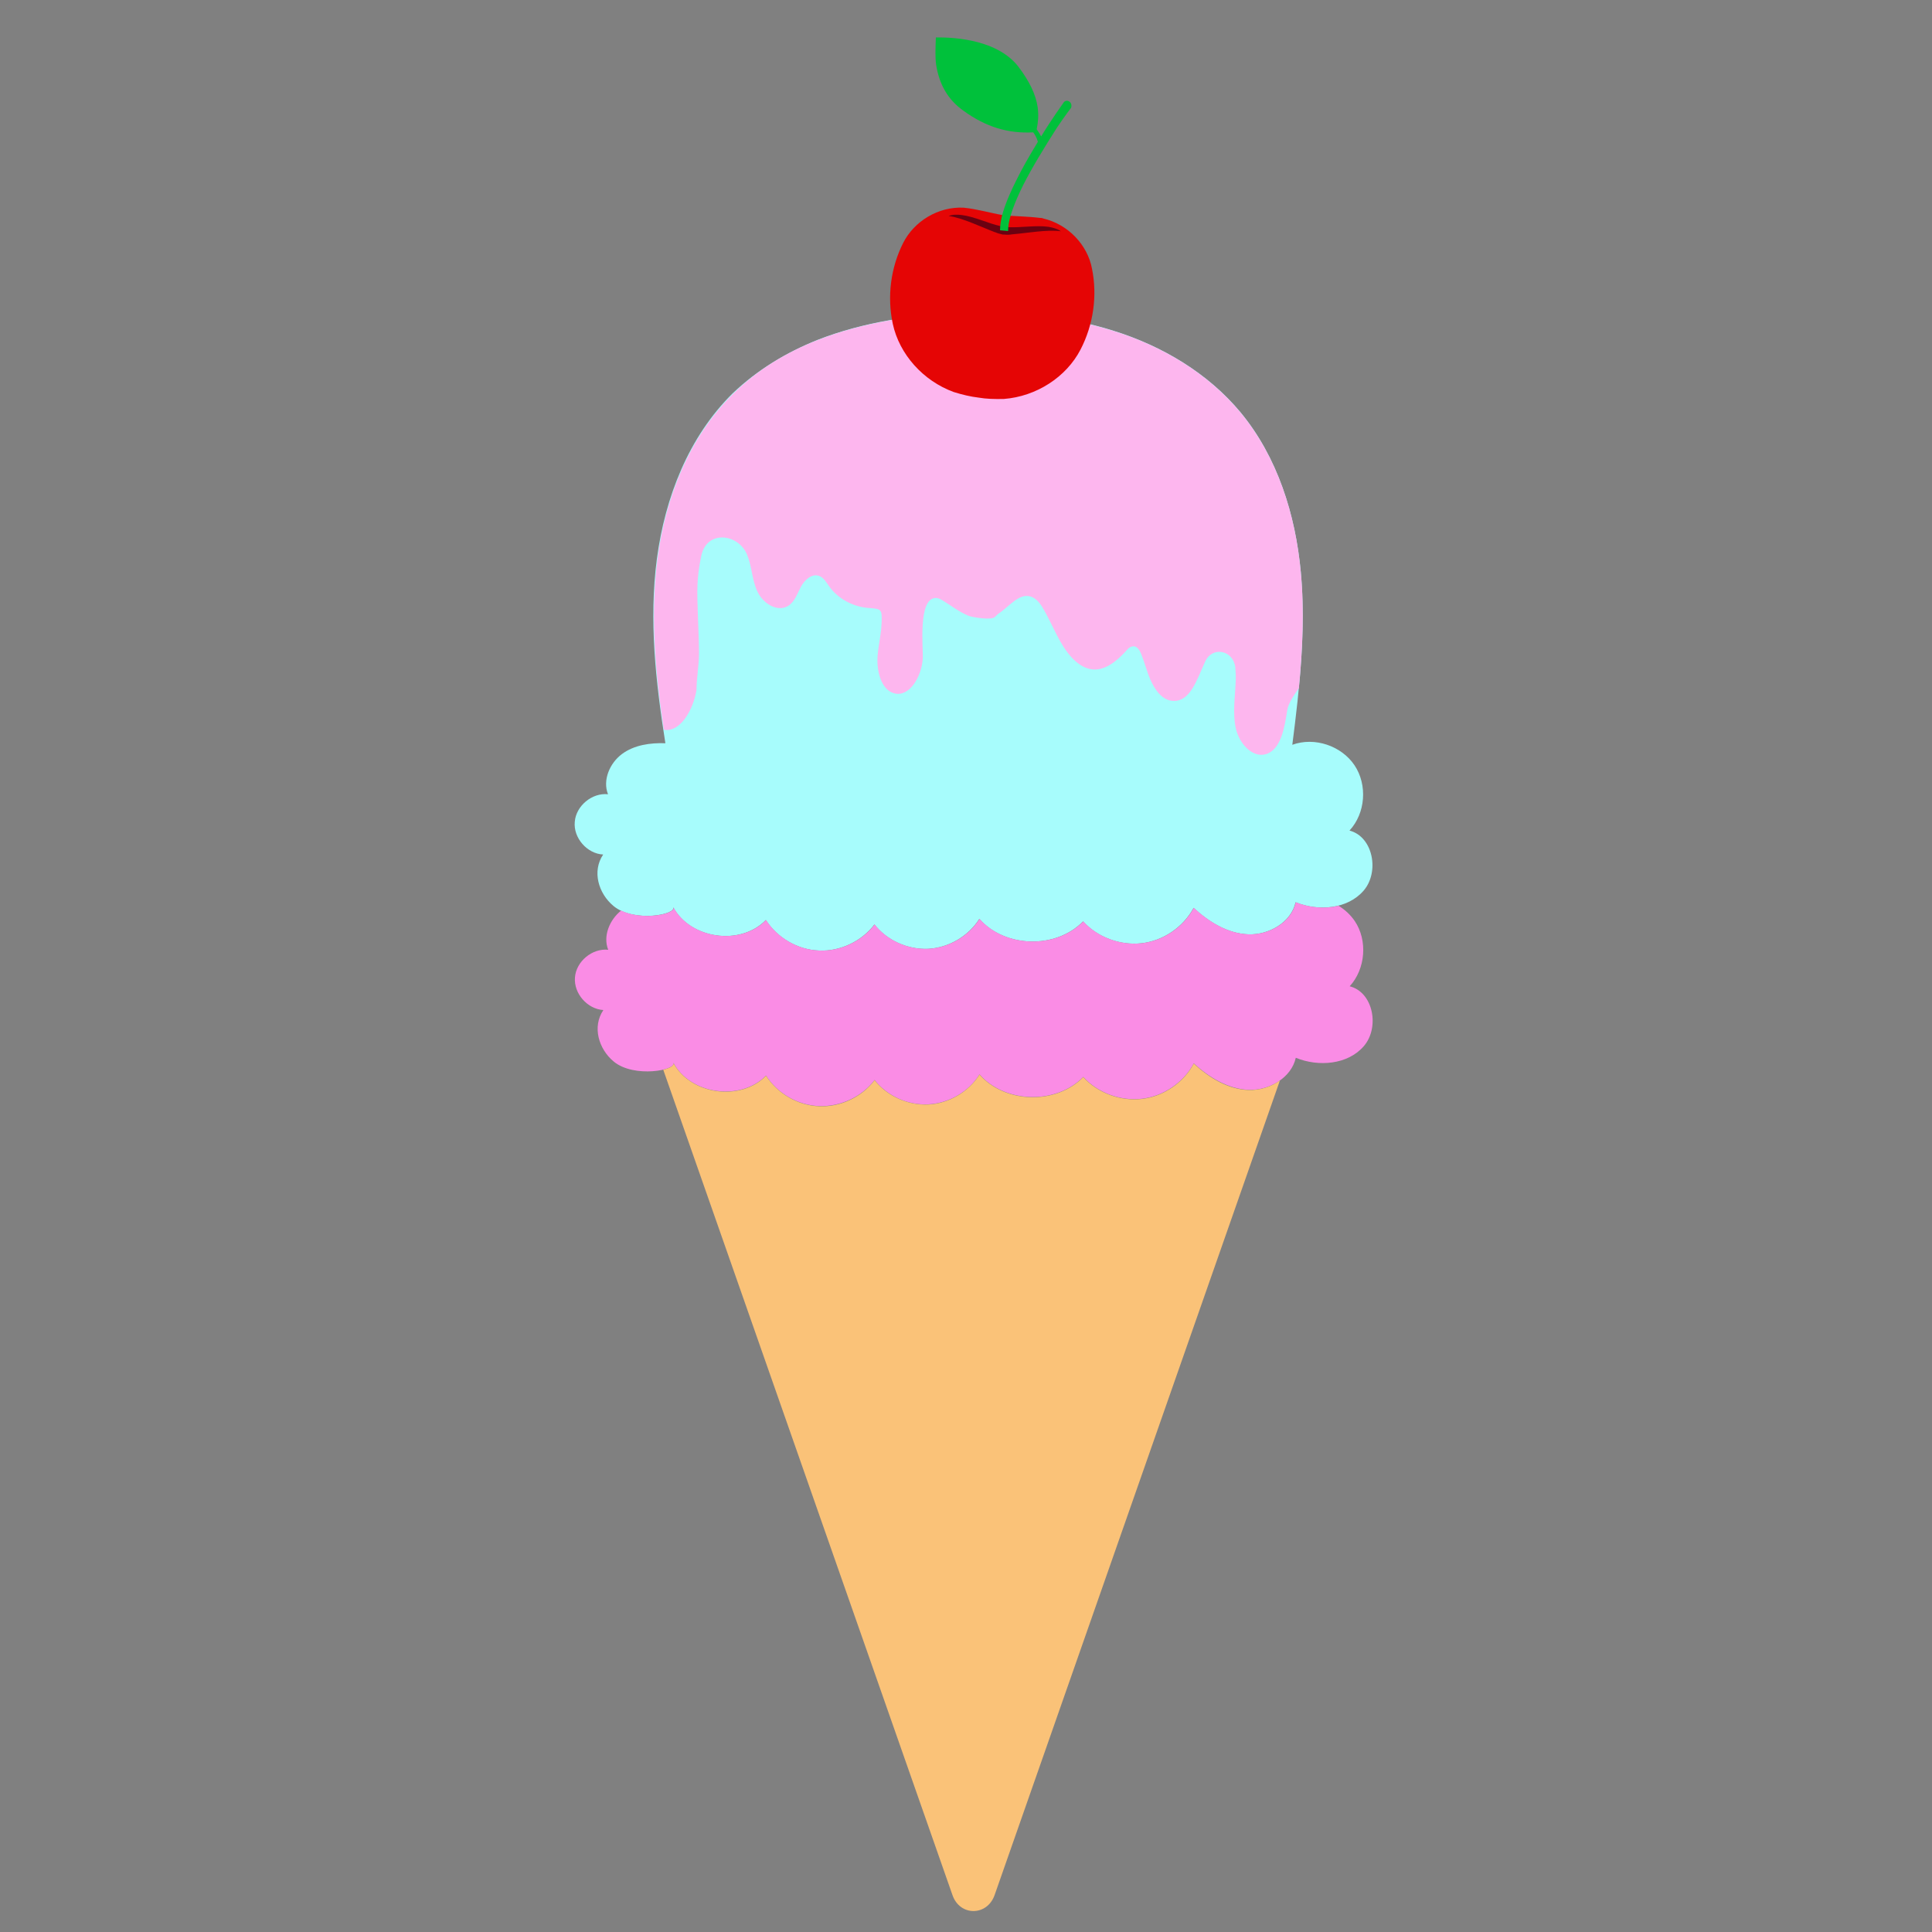
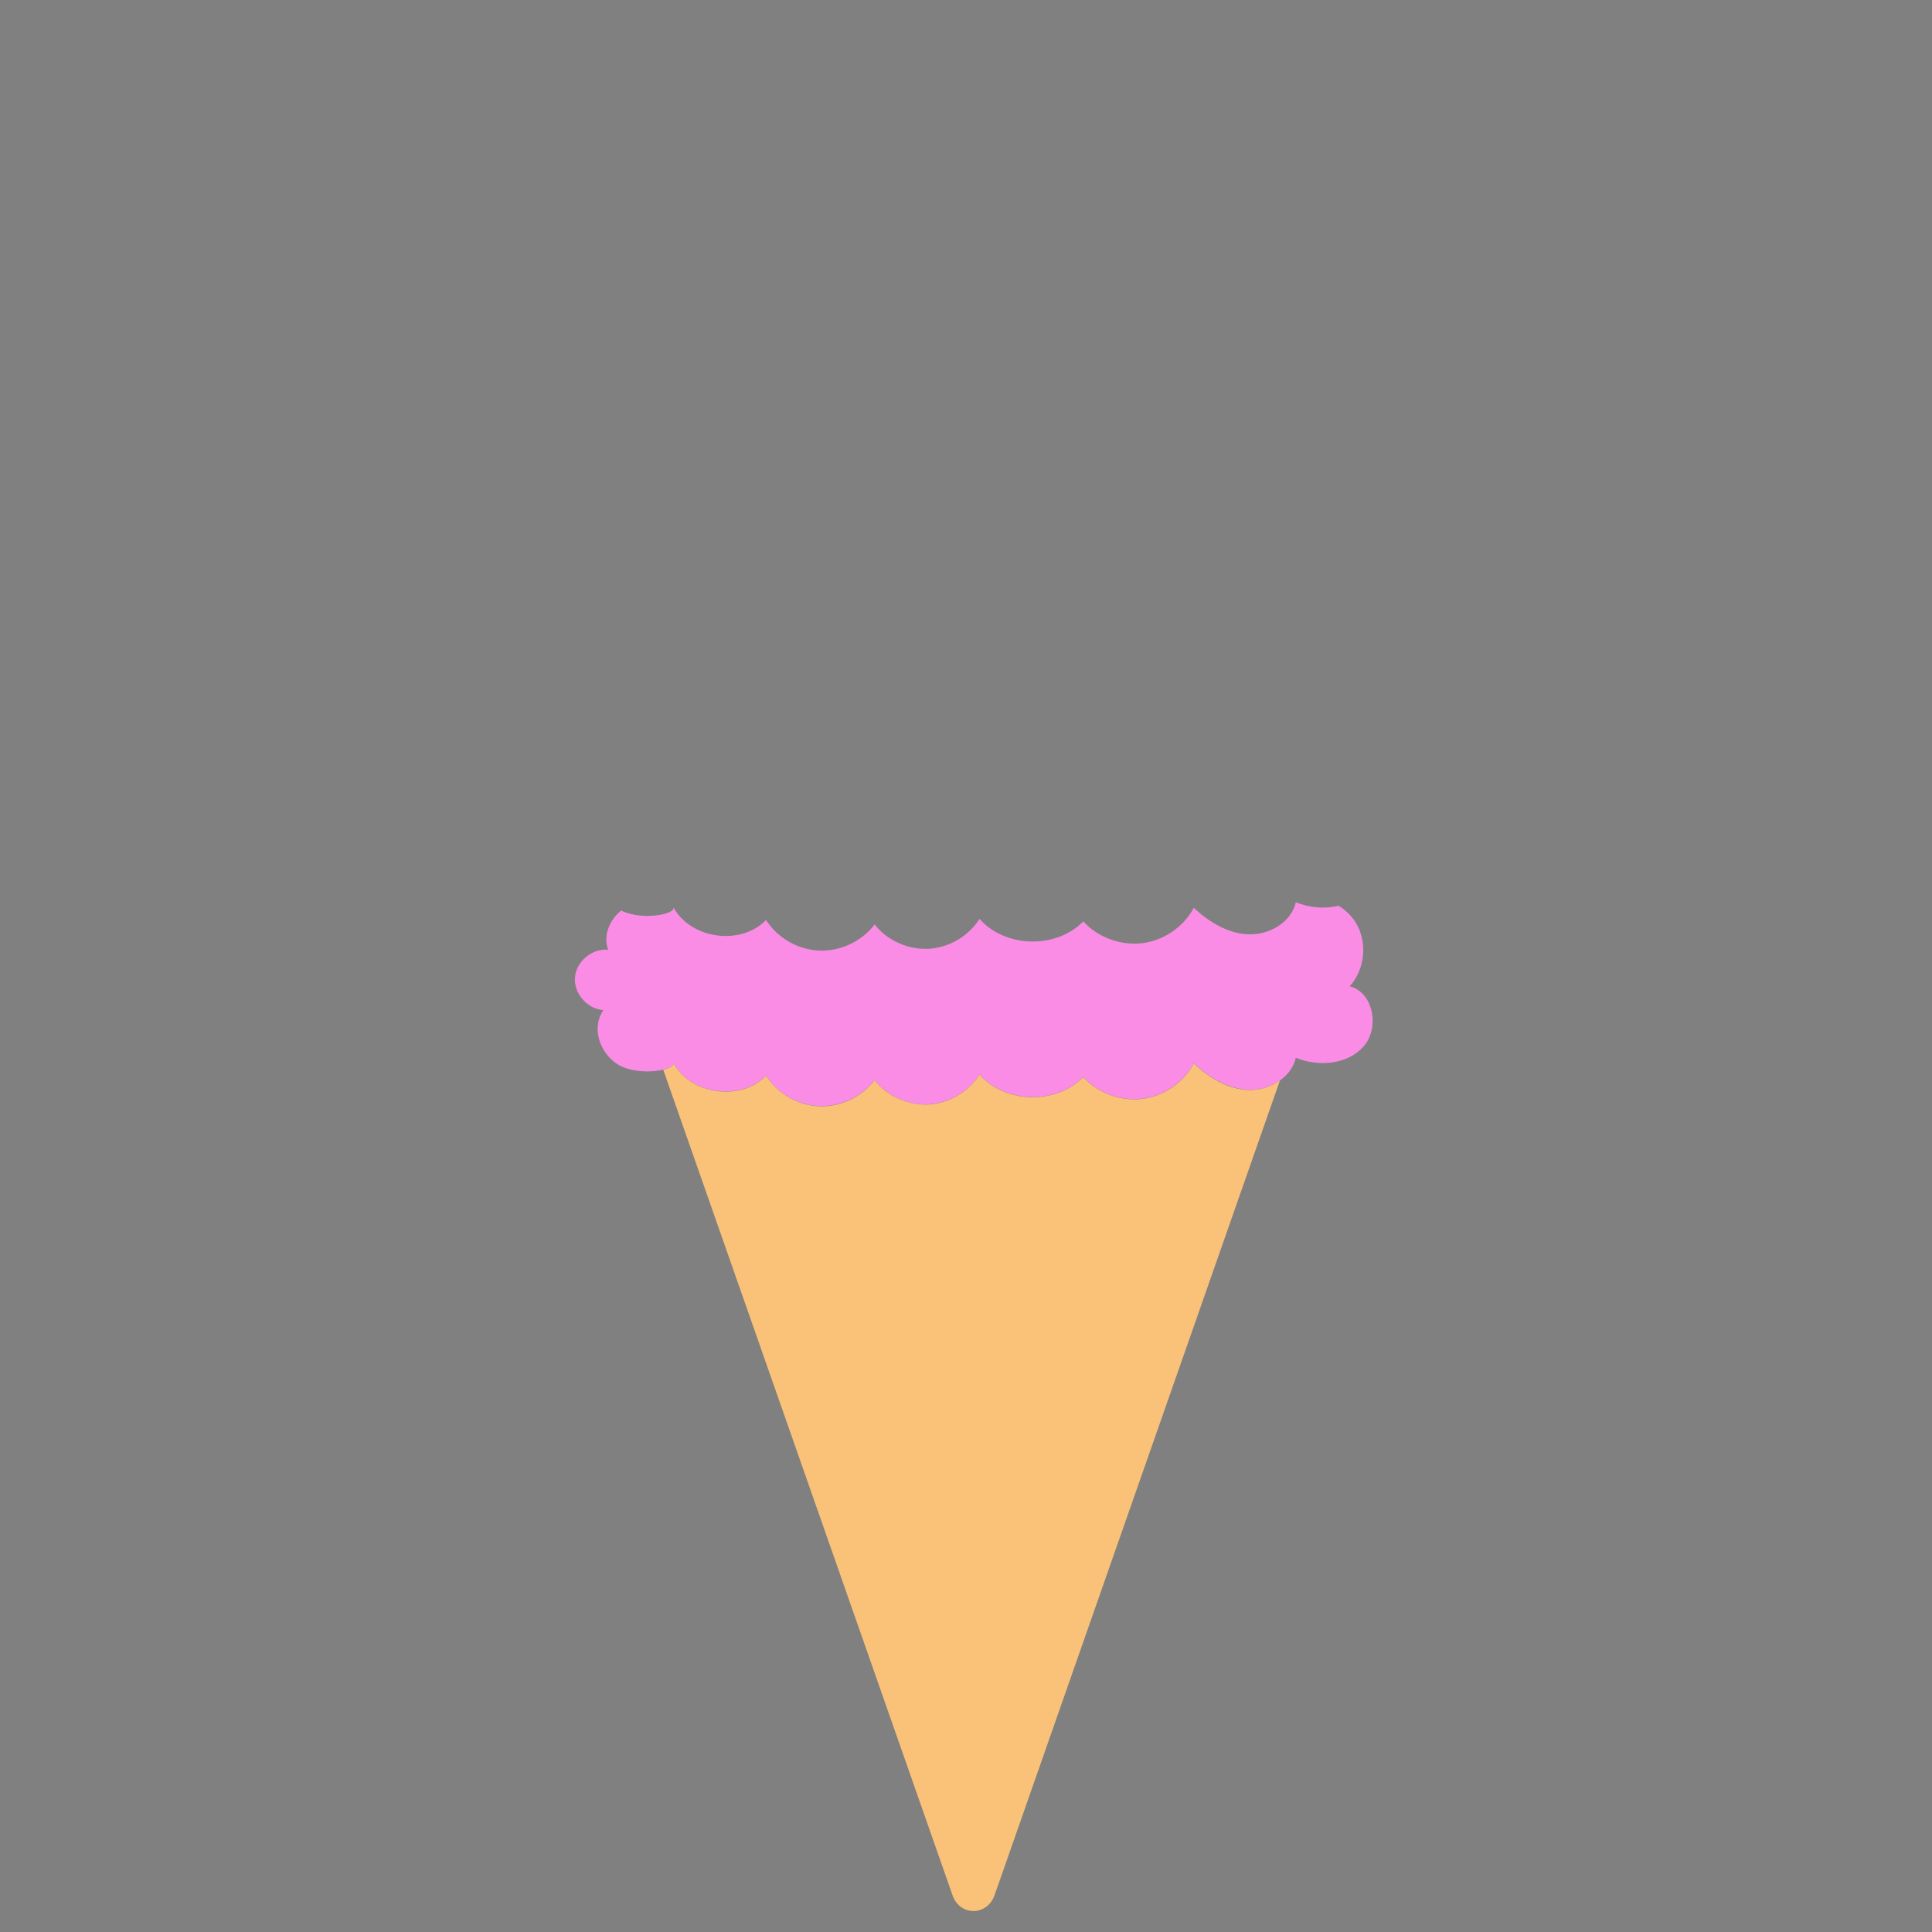
<svg xmlns="http://www.w3.org/2000/svg" version="1.1" id="Layer_1" x="0px" y="0px" width="1000px" height="1000px" viewBox="0 0 1000 1000" style="enable-background:new 0 0 1000 1000;" xml:space="preserve">
  <rect x="0" y="0" width="1000" height="1000" fill="#808080" stroke="none" />
  <style type="text/css">
	.st0{fill:#A7FCFC;}
	.st1{fill:#FA8CE5;}
	.st2{fill:#FAC278;}
	.st3{fill:#FDB6EE;}
	.st4{fill:#E50505;}
	.st5{fill:#6B0111;}
	.st6{fill:#00C13B;}
</style>
  <g>
-     <path class="st0" d="M423.2,175.9c23.5-9.2,49.6-13.1,75-13.9c26.4-0.8,53.1,1.2,78.2,9.2c25.2,7.9,48.8,21.9,65.7,42.2   c19.1,23.1,28.4,52.9,31.2,82.7c2.7,29.8-0.6,59.7-4.4,89.4c11.5-4.2,25.4,0.5,32.2,10.6c6.8,10.2,5.7,24.8-2.6,33.8   c12.3,3.2,15.6,21.5,7.3,31.1c-8.3,9.6-23.5,10.8-35.2,6c-2.3,10.4-13.8,17-24.5,16.6c-10.7-0.4-20.4-6.4-28.3-13.7   c-5.3,9.9-15.6,17-26.8,18.3c-11.1,1.3-22.9-3-30.4-11.3c-14,14.4-40.4,13.8-53.7-1.3c-5.7,9-15.8,14.9-26.4,15.5   c-10.6,0.5-21.4-4.3-27.9-12.6c-6.6,8.7-17.7,14-28.7,13.5c-11-0.4-21.5-6.5-27.5-15.8c-13.1,13.5-39.1,9.9-48-6.7   c2.1,3.9-20.4,8.2-30.9-0.6c-7.7-6.4-11.2-17.9-5.3-26.6c-8.3-0.4-15.5-8.6-14.7-16.9c0.6-8.3,9-15.2,17.2-14.3   c-2.9-7.3,0.9-16.1,7.2-20.8s14.7-5.9,22.5-5.6c-5-31.5-8.6-63.8-4.4-95.5c4.2-31.7,16.4-63.1,39.2-85.6   C392,191.4,407,182.4,423.2,175.9z" />
    <path class="st1" d="M698.6,510.5c8.2-9,9.4-23.7,2.6-33.8c-2.2-3.2-5.1-5.9-8.4-7.9c-7.2,1.8-15.2,1-22.1-1.8   c-2.3,10.4-13.8,17-24.5,16.6c-10.7-0.4-20.4-6.4-28.3-13.7c-5.3,9.9-15.6,17-26.8,18.3c-11.1,1.3-22.9-3-30.4-11.3   c-14,14.4-40.4,13.8-53.7-1.3c-5.7,9-15.8,14.9-26.4,15.5c-10.6,0.5-21.4-4.3-27.9-12.6c-6.6,8.7-17.7,14-28.7,13.5   c-11-0.4-21.5-6.5-27.5-15.8c-13.1,13.5-39.1,9.9-48-6.7c1.9,3.5-15.7,7.3-27,1.8c-6,4.8-9.5,13.2-6.7,20.3   c-8.2-0.9-16.6,6-17.2,14.3c-0.7,8.3,6.4,16.4,14.7,16.9c-5.9,8.7-2.4,20.2,5.3,26.6c10.5,8.8,33,4.5,30.9,0.6   c8.8,16.6,34.9,20.2,48,6.7c5.9,9.3,16.5,15.4,27.5,15.8c11,0.4,22.1-4.8,28.7-13.5c6.5,8.3,17.3,13.2,27.9,12.6   c10.6-0.6,20.8-6.5,26.4-15.5c13.3,15.1,39.7,15.7,53.7,1.3c7.5,8.3,19.3,12.6,30.4,11.3c11.1-1.3,21.5-8.4,26.8-18.3   c7.9,7.2,17.6,13.2,28.3,13.7c10.7,0.4,22.2-6.2,24.5-16.6c11.7,4.8,26.9,3.6,35.2-6C714.2,531.9,710.9,513.6,698.6,510.5z" />
    <path class="st2" d="M646.2,564.2c-10.7-0.4-20.4-6.4-28.3-13.7c-5.3,9.9-15.6,17-26.8,18.3c-11.1,1.3-22.9-3-30.4-11.3   c-14,14.4-40.4,13.8-53.7-1.3c-5.7,9-15.8,14.9-26.4,15.5c-10.6,0.5-21.4-4.3-27.9-12.6c-6.6,8.7-17.7,14-28.7,13.5   c-11-0.4-21.5-6.5-27.5-15.8c-13.1,13.5-39.1,9.9-48-6.7c0.7,1.3-1.5,2.7-5.2,3.6l149.7,427.2c3.8,11,17.9,11,21.8,0l147.7-421.7   C658.1,562.5,652,564.4,646.2,564.2z" />
-     <path class="st3" d="M672.3,356.2c1.9-20,2.9-40.1,1-60c-2.7-29.8-12.1-59.6-31.2-82.7c-16.9-20.3-40.5-34.4-65.7-42.2   c-25.2-7.9-51.8-10-78.2-9.2c-25.3,0.8-51.5,4.7-75,13.9c-16.3,6.4-31.3,15.5-43.7,27.8c-22.8,22.4-35.1,53.9-39.2,85.6   c-3.8,29.3-1.1,59.1,3.3,88.3c8.4,1.6,15.2-10.2,16.9-20.5c0-6.3,1.3-12.7,1.3-19.1c0-6.7-0.4-13.4-0.6-20.1   c-0.4-12.3-0.7-18.4,1.8-30.4c2.9-13.5,19.2-11.4,23.7-0.5c2.5,6.1,2.5,13,5.3,19c2.7,6,10.1,10.9,15.8,7.6   c3.5-2.1,4.8-6.3,6.7-9.9c1.9-3.6,5.7-7.1,9.5-5.7c2.4,0.9,3.7,3.3,5.1,5.3c4.6,6.5,12.4,10.7,20.6,11.3c6.6,0.5,6.9,0.5,6.6,8   c-0.2,5.4-1.5,10.7-2,16.1c-0.8,8.2,1.7,18.4,8.7,20.1c7.8,1.9,13.9-8.6,14.6-17.7c0.4-5.2-2.7-31.5,6.7-31.7   c0.9,0,1.8,0.3,2.6,0.7c4.7,2.7,9.5,6.6,14.6,8.6c1.2,0.5,11.6,2.5,13.5,0.5c0.6-0.6,1.1-1.1,1.7-1.6c5.7-3.7,10.7-10.9,16.9-8.9   c3.1,1,5.3,4.2,7,7.3c4.6,8.2,7.9,17.5,14.1,24.2c10.6,11.3,20.2,5.6,28.8-4.1c0.5-0.6,1.1-1.1,1.9-1.4c2.8-1.1,4.3,1.4,5.2,3.5   c1.8,4.4,2.9,9,4.8,13.4c2.2,5,6,11,12.1,11.1c8.7,0.1,11.9-10.8,16.3-20.4c3.7-8.1,14.6-5.9,15.6,3.1c0.2,2.3,0.3,4.7,0.2,7   c-0.3,8.3-1.7,16.7,0.1,24.7c1.9,8,8.8,15.3,15.7,13.1c7.7-2.5,9.5-13.8,10.9-22.9C666.9,364.2,669.3,360.3,672.3,356.2z" />
-     <path id="path10898" class="st4" d="M538.4,112.8c-6.3-0.8-12.8-0.8-19.1-1.4c-6.9-1.2-13.5-3.2-20.5-3.9   c-13.2-0.7-25.7,7.1-31.3,18.2c-6.5,12.8-8.4,27.9-5.4,41.9c3.4,15.8,15.7,29.5,31.5,35.3c4.5,1.4,8.7,2.4,12.9,2.9   c4,0.7,8.4,0.8,13.1,0.7c16.8-1.3,32.3-11.3,39.7-25.6c6.6-12.8,8.8-27.7,5.9-41.9c-2.3-12.2-12.3-22.9-25.2-25.9   C539.4,112.8,538.9,112.8,538.4,112.8L538.4,112.8z" />
-     <path id="path5419" class="st5" d="M542.7,117.4c-6.4-0.9-14.5,0.5-20.7,0.2c-0.6-0.1-1.2-0.2-1.9-0.2c-0.1,0-0.3,0-0.3,0   c-0.1,0-0.1,0-0.1,0c-0.8-0.2-1.4-0.3-2-0.4c-6-1.3-13.4-4.9-19.9-5.7c-2.4-0.3-4.8-0.3-6.8,0.5c7.1,0.9,17.1,5.8,24,8.4l0,0   c0.1,0,0.2,0,0.2,0c0.9,0.5,2.2,0.8,3.8,1.2c0.1,0,0.2,0,0.3,0s0.2,0,0.3,0c1.9,0.2,3.2,0.1,4.2-0.1c7.4-0.6,18.2-2.6,25.3-1.6   C547.3,118.4,545,117.8,542.7,117.4L542.7,117.4z" />
-     <path class="st6" d="M554.3,53.5c-0.8-1.6-2.9-1.8-3.8-0.4c-2.9,4.1-5.4,7.8-7.3,10.7c-1.5,2.3-2.9,4.5-4.3,6.8   c-0.6-1.1-1.3-2.3-2.3-3.7c0-0.2,0.1-0.4,0.1-0.6c0.5-2.6,1-6.1,0.4-10.8c-1-6.7-4.3-13.5-10-21c-11.9-15.4-37.7-15.2-42.7-15.1   c-0.2,5.4-0.4,9.9,0.1,13.8c1.6,10.6,6.2,18.5,14.3,24.2c11.6,8.4,23.1,11.8,36,11.1c1,1.4,1.9,3,2.3,4.6l0.1,0.3   c-4.3,7.1-8.3,14-11.4,20.4c-4.5,9.1-7.7,17.2-8.1,23.3l-0.1,2.1l4.2,0.4l0.1-2.1c0.4-4.9,3.2-12.7,7.7-21.7   c4.5-8.9,10.7-19.1,17.4-29.6c2-3,4.5-6.6,7.4-10.4C554.6,55.2,554.7,54.3,554.3,53.5z" />
  </g>
</svg>